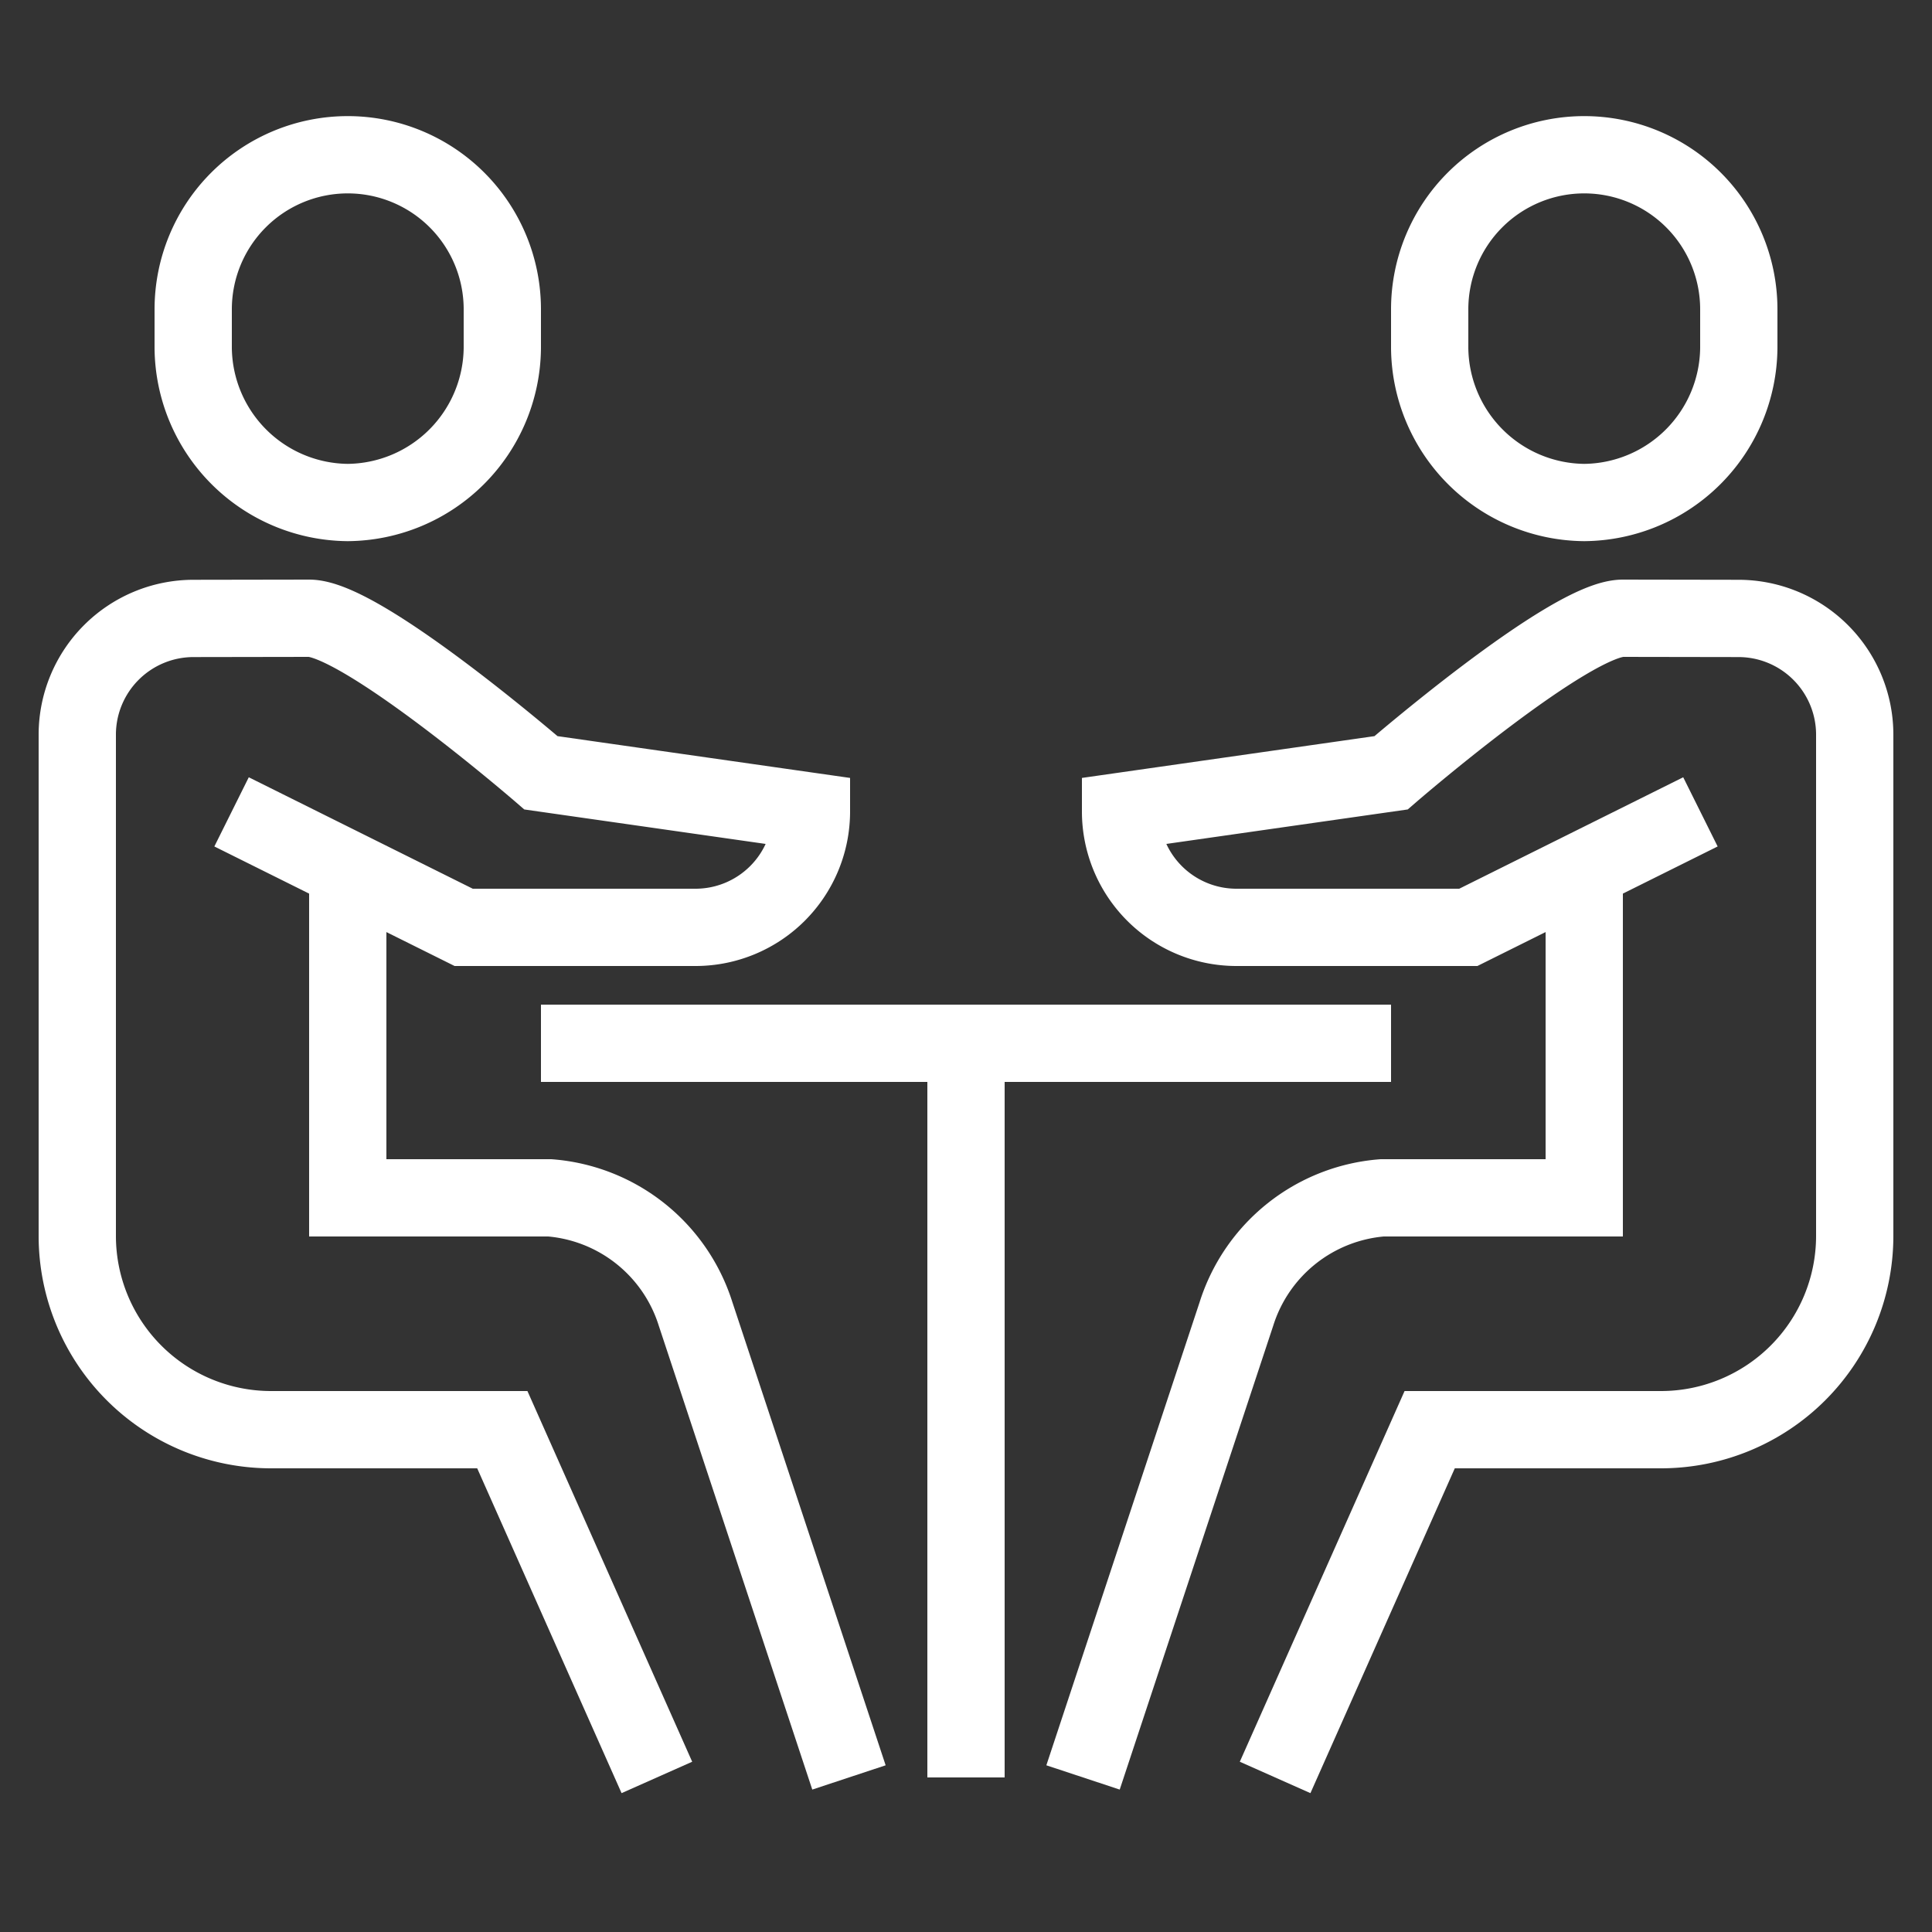
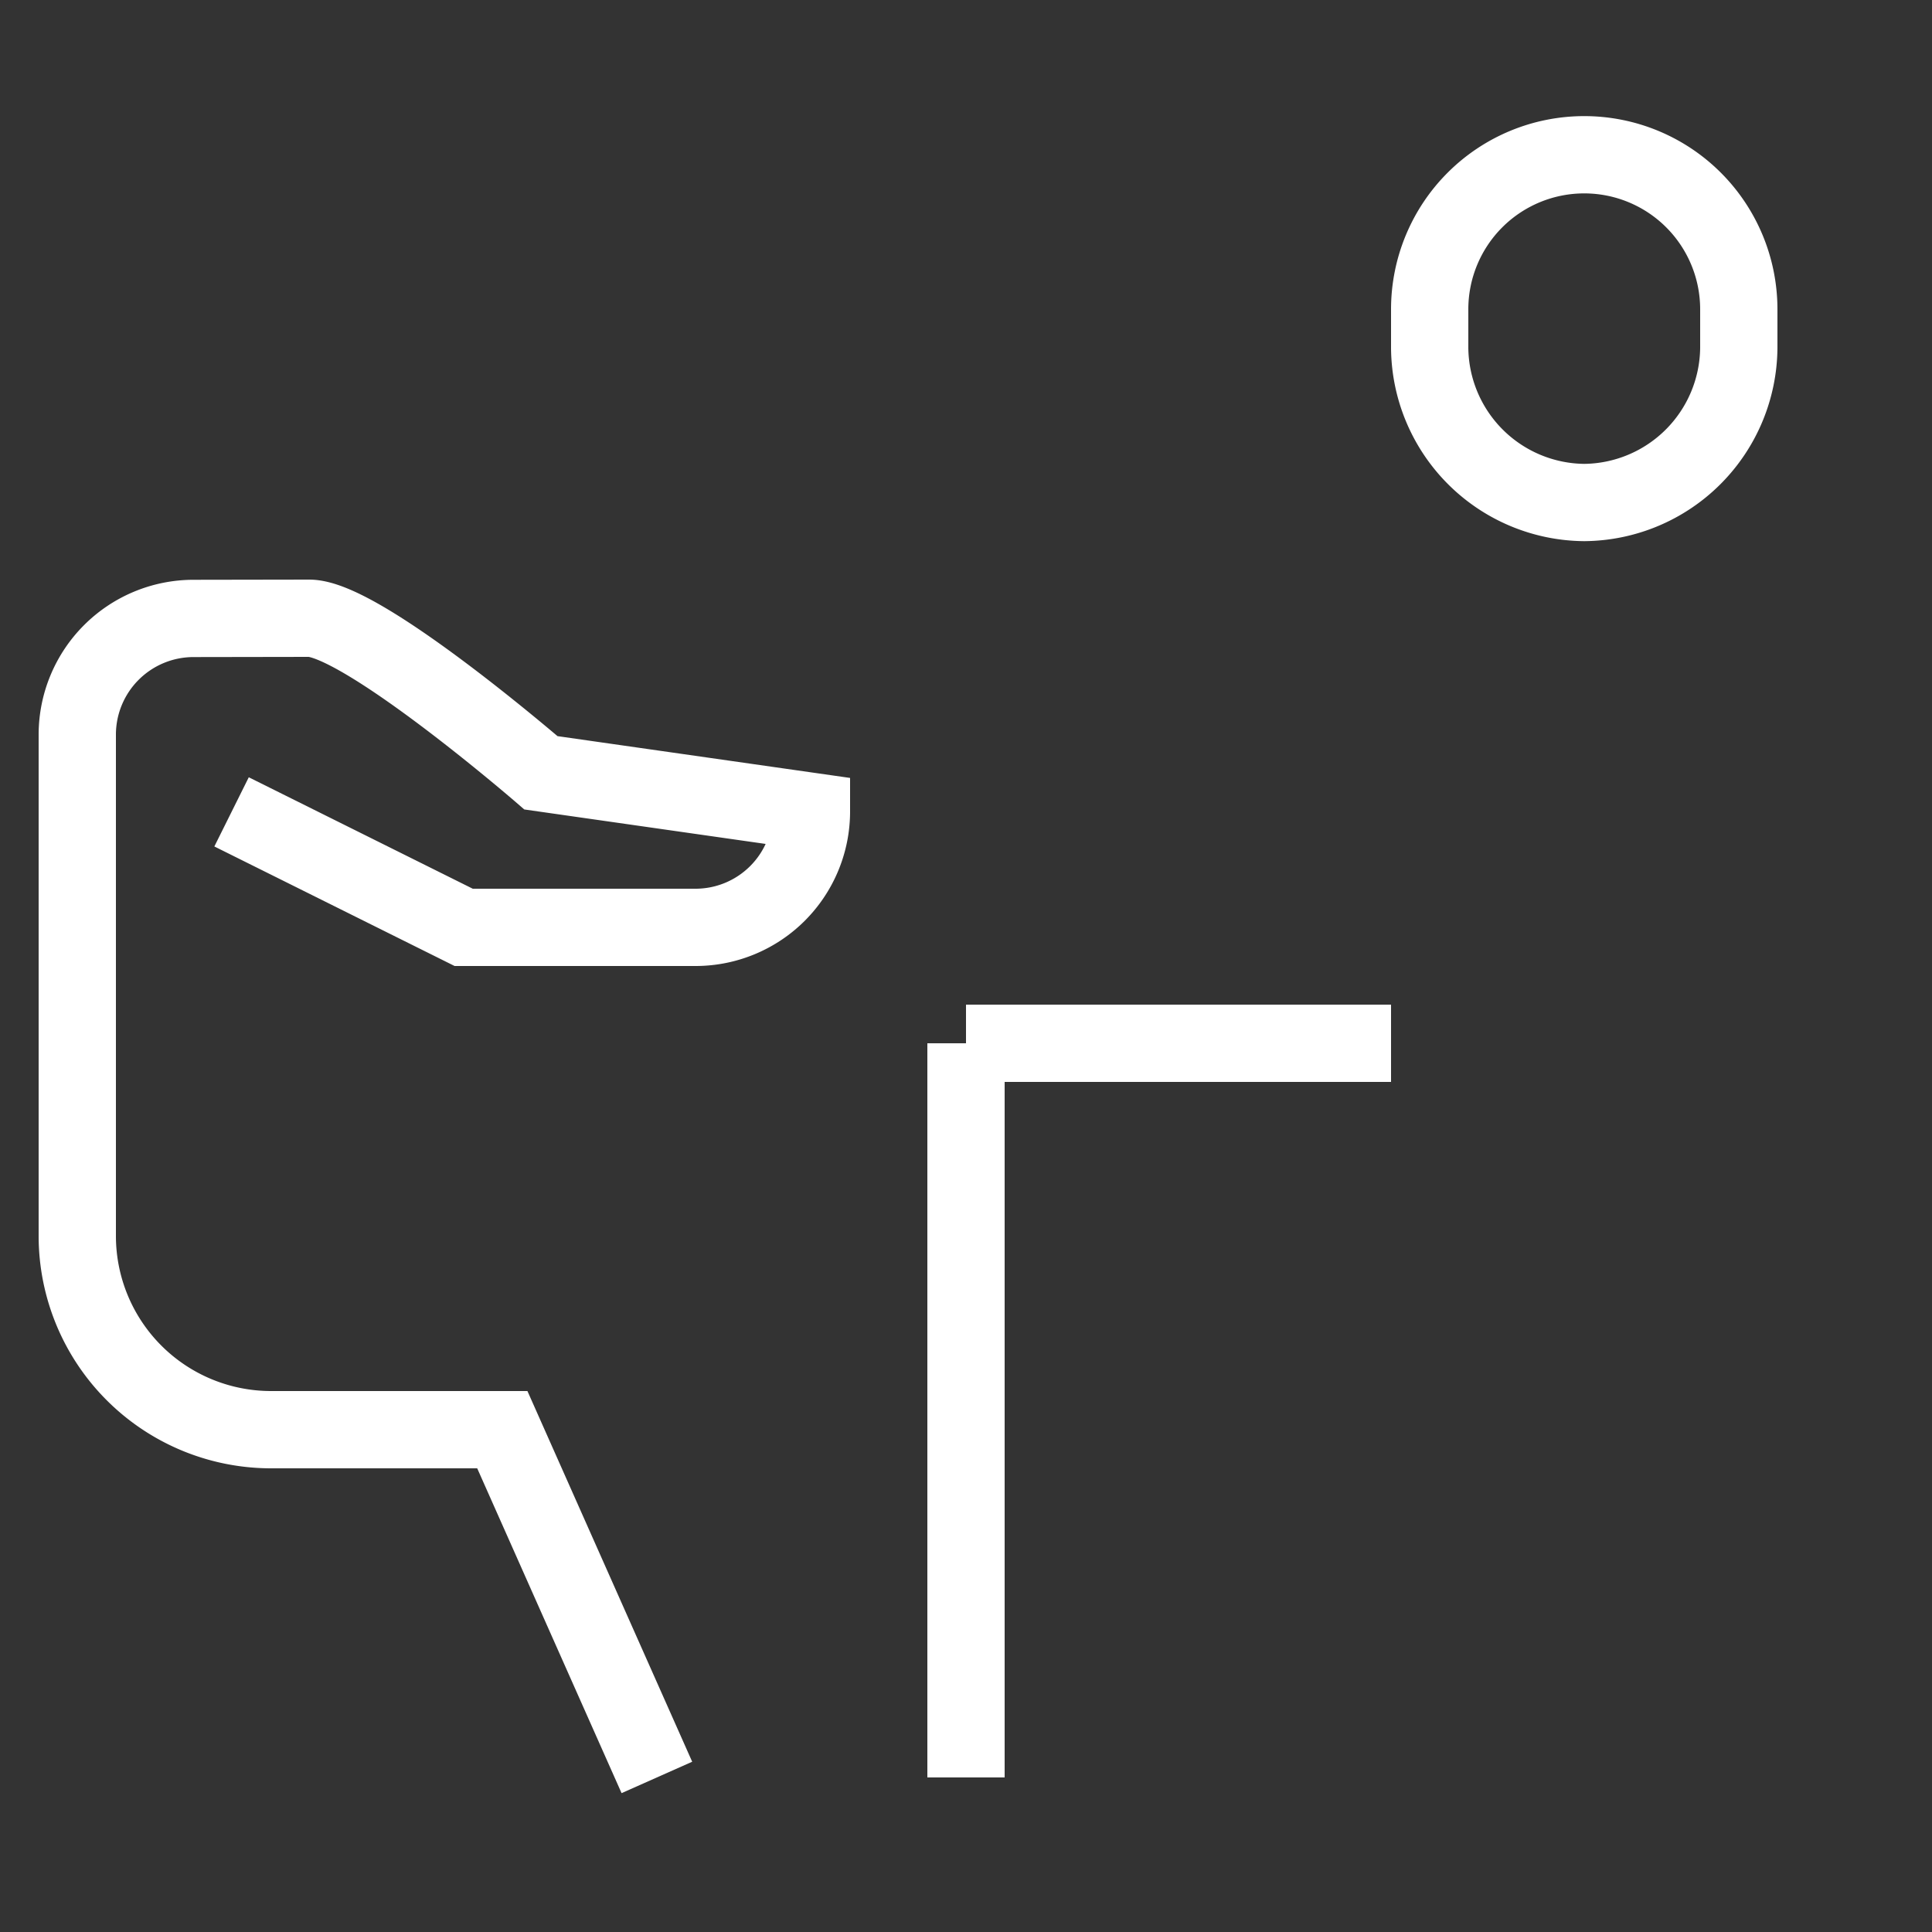
<svg xmlns="http://www.w3.org/2000/svg" width="50" height="50" viewBox="0 0 50 50">
  <rect x="0" y="0" width="50" height="50" fill="#333333" stroke="none" />
  <defs>
    <clipPath id="clip-icon_meeting_white">
      <rect width="50" height="50" />
    </clipPath>
  </defs>
  <g id="icon_meeting_white" clip-path="url(#clip-icon_meeting_white)">
    <g id="グループ_31" data-name="グループ 31" transform="translate(-367 -128)">
-       <path id="パス_32" data-name="パス 32" d="M376,151v8h5.229A4.313,4.313,0,0,1,385,162l3.971,12" fill="none" stroke="#fff" stroke-miterlimit="10" stroke-width="2" />
-       <path id="パス_33" data-name="パス 33" d="M376,141.005a4.036,4.036,0,0,1-4-4v-1a4,4,0,1,1,8,0v1A4.036,4.036,0,0,1,376,141.005Z" fill="none" stroke="#fff" stroke-miterlimit="10" stroke-width="2" />
      <path id="パス_34" data-name="パス 34" d="M372.993,149.011,379,152h6a3,3,0,0,0,3-3h0l-7-1s-4.625-4-6-4l-3,.005a3.009,3.009,0,0,0-3,3V160a5.015,5.015,0,0,0,5,5h6l4,9" fill="none" stroke="#fff" stroke-miterlimit="10" stroke-width="2" />
-       <path id="パス_35" data-name="パス 35" d="M408,151v8h-5.23a4.313,4.313,0,0,0-3.77,3l-3.971,12" fill="none" stroke="#fff" stroke-miterlimit="10" stroke-width="2" />
      <path id="パス_36" data-name="パス 36" d="M408,141.005a4.036,4.036,0,0,0,4-4v-1a4,4,0,1,0-8,0v1A4.036,4.036,0,0,0,408,141.005Z" fill="none" stroke="#fff" stroke-miterlimit="10" stroke-width="2" />
-       <path id="パス_37" data-name="パス 37" d="M411.007,149.011,405,152h-6a3,3,0,0,1-3-3h0l7-1s4.625-4,6-4l3,.005a3.009,3.009,0,0,1,3,3V160a5.015,5.015,0,0,1-5,5h-6l-4,9" fill="none" stroke="#fff" stroke-miterlimit="10" stroke-width="2" />
-       <line id="線_3" data-name="線 3" x2="11" transform="translate(381 155)" fill="none" stroke="#fff" stroke-miterlimit="10" stroke-width="2" />
      <line id="線_4" data-name="線 4" x1="11" transform="translate(392 155)" fill="none" stroke="#fff" stroke-miterlimit="10" stroke-width="2" />
      <line id="線_5" data-name="線 5" y2="19" transform="translate(392 155)" fill="none" stroke="#fff" stroke-miterlimit="10" stroke-width="2" />
    </g>
  </g>
</svg>